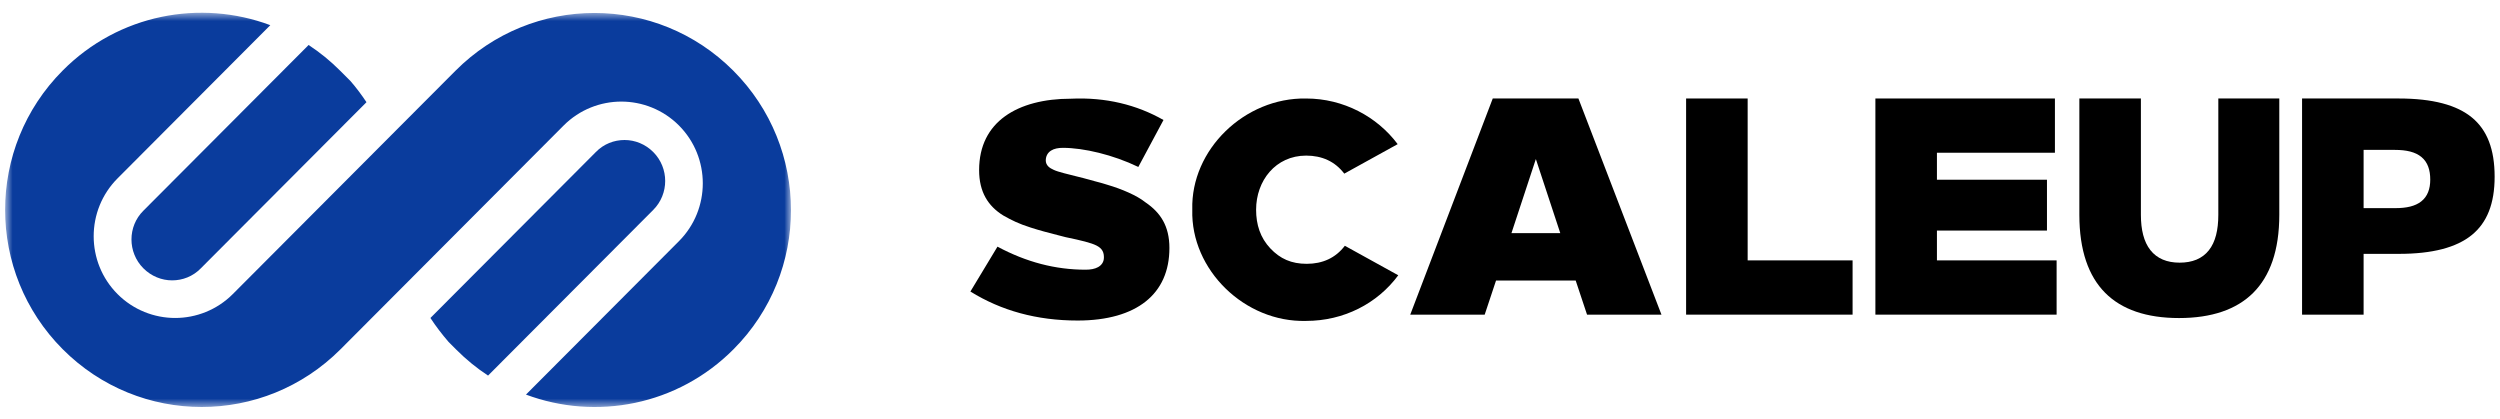
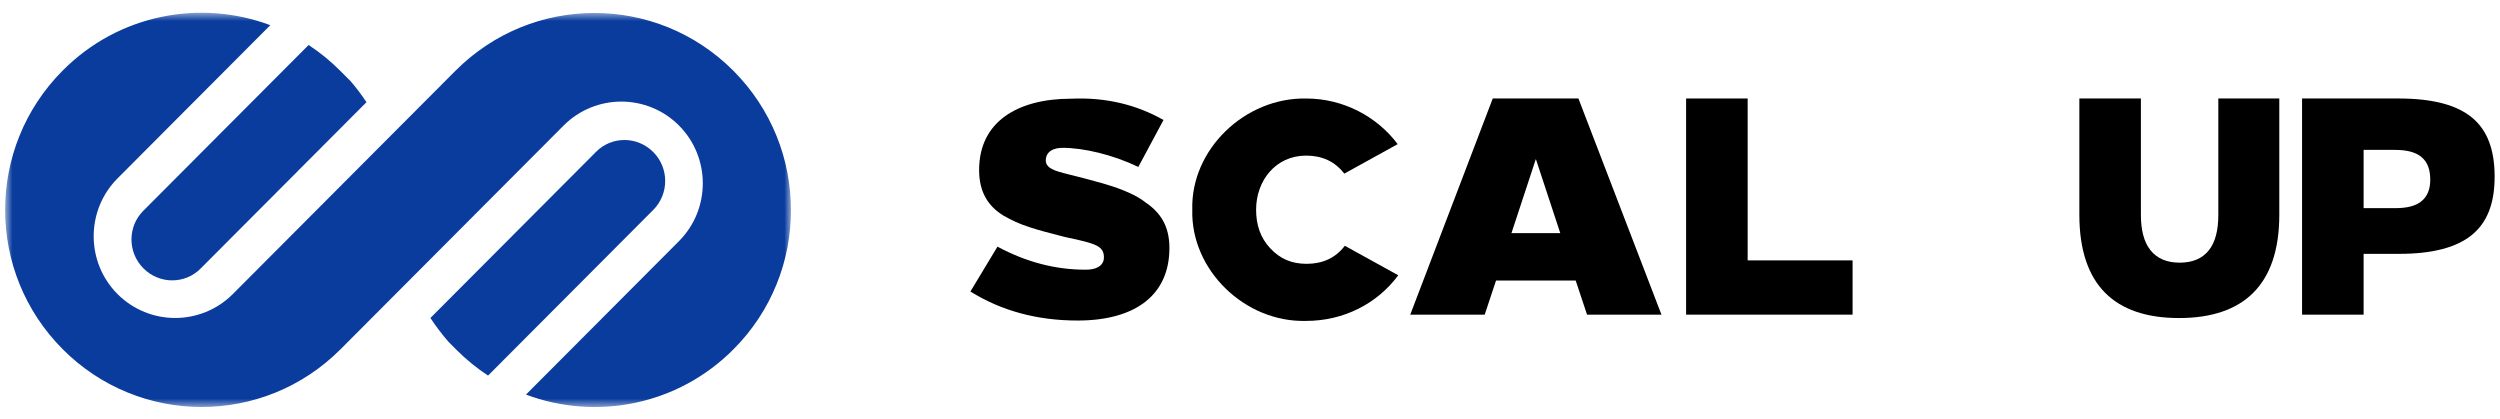
<svg xmlns="http://www.w3.org/2000/svg" width="298" height="50" viewBox="0 0 298 50" fill="none">
  <path d="M17.092 31.983C18.04 32.933 19.278 33.42 20.516 33.42C21.755 33.42 22.993 32.957 23.94 31.983L43.683 12.182C43.1 11.306 42.468 10.453 41.788 9.674C41.327 9.211 40.914 8.797 40.574 8.456C39.384 7.263 38.122 6.24 36.786 5.363L17.092 25.115C15.198 26.99 15.198 30.084 17.092 31.983Z" fill="#0A3C9D" />
  <path d="M77.87 18.126C76.923 17.176 75.685 16.689 74.447 16.689C73.208 16.689 71.969 17.152 71.022 18.126L51.305 37.903C51.96 38.901 52.688 39.85 53.466 40.752C53.806 41.093 54.121 41.409 54.388 41.677C55.578 42.871 56.841 43.893 58.176 44.77L77.87 25.018C79.764 23.119 79.764 20.026 77.87 18.126Z" fill="#0A3C9D" />
  <mask id="mask0_416_17948" style="mask-type:luminance" maskUnits="userSpaceOnUse" x="0" y="1" width="95" height="48">
    <path d="M0.609 1.519H94.328V48.516H0.609V1.519Z" fill="white" />
  </mask>
  <g mask="url(#mask0_416_17948)">
    <path d="M87.416 8.432C78.261 -0.75 63.448 -0.75 54.294 8.432L47.446 15.3L37.757 25.018L27.752 35.052C25.858 36.952 23.357 37.902 20.88 37.902C18.403 37.902 15.902 36.952 14.008 35.052C10.22 31.253 10.22 25.067 14.008 21.267L32.22 3.001C23.891 -0.116 14.153 1.686 7.475 8.408C-1.679 17.589 -1.679 32.446 7.475 41.628C16.631 50.81 31.443 50.81 40.598 41.628L57.159 25.018L67.188 14.959C69.082 13.059 71.584 12.109 74.06 12.109C76.537 12.109 79.038 13.059 80.933 14.959C84.72 18.759 84.72 24.945 80.933 28.744L62.695 47.035C71.025 50.152 80.762 48.35 87.44 41.628C96.571 32.47 96.571 17.614 87.416 8.432Z" fill="#0A3C9D" />
  </g>
  <path d="M132.022 22.033L132.04 22.039C133.644 22.507 135.529 23.298 136.533 24.116L136.549 24.128L136.567 24.14C137.465 24.751 138.166 25.459 138.644 26.325C139.122 27.19 139.394 28.24 139.394 29.558C139.394 32.34 138.399 34.475 136.578 35.928C134.743 37.393 132.009 38.208 128.459 38.208C123.584 38.208 119.348 37.032 115.672 34.75L118.899 29.401C122.345 31.248 125.808 32.148 129.405 32.148C129.984 32.148 130.503 32.059 130.895 31.839C131.315 31.604 131.585 31.215 131.585 30.709C131.585 30.476 131.571 30.188 131.424 29.913C131.272 29.628 131.018 29.427 130.689 29.262C130.064 28.949 128.948 28.668 127.014 28.267C126.659 28.174 126.34 28.092 126.046 28.017C124.83 27.705 124.042 27.503 122.86 27.126C121.417 26.666 120.637 26.276 119.581 25.681C118.663 25.11 117.953 24.407 117.469 23.537C116.984 22.666 116.711 21.599 116.711 20.281C116.711 17.35 117.875 15.25 119.788 13.865C121.721 12.465 124.464 11.766 127.647 11.766V11.767L127.67 11.765C131.797 11.575 135.486 12.481 138.688 14.304L135.688 19.901C132.678 18.446 129.172 17.623 126.7 17.623C126.154 17.623 125.654 17.712 125.277 17.955C124.865 18.221 124.656 18.636 124.656 19.13C124.656 19.41 124.768 19.649 124.959 19.841C125.131 20.013 125.362 20.143 125.616 20.253C125.875 20.379 126.31 20.507 126.862 20.654C127.289 20.767 127.819 20.899 128.446 21.055C128.665 21.11 128.897 21.168 129.141 21.229C129.654 21.38 130.127 21.504 130.559 21.617C130.615 21.632 130.671 21.647 130.725 21.661C131.208 21.789 131.633 21.903 132.022 22.033Z" fill="black" />
  <path d="M160.305 29.296L166.673 32.813C164.168 36.205 160.147 38.252 155.695 38.252H155.681C148.377 38.448 141.926 32.165 142.121 25.011H142.123L142.121 24.984C141.927 17.833 148.374 11.611 155.686 11.742H155.695C160.133 11.742 164.153 13.902 166.603 17.182L160.237 20.698C159.135 19.245 157.583 18.548 155.695 18.548C152.055 18.548 149.728 21.535 149.728 24.997C149.728 26.79 150.233 28.341 151.416 29.6C152.592 30.851 153.938 31.447 155.762 31.447C157.651 31.447 159.202 30.749 160.305 29.296Z" fill="black" />
  <path d="M187.934 33.778L187.823 33.442H178.327L178.215 33.778L176.975 37.505H168.102L177.936 11.74H188.147L198.046 37.505H189.175L187.934 33.778ZM180.378 27.143L180.166 27.788H185.984L185.772 27.143L183.54 20.372L183.075 18.959L182.609 20.372L180.378 27.143Z" fill="black" />
  <path d="M208.32 30.547V31.038H220.828V37.505H200.984V11.74H208.32V30.547Z" fill="black" />
-   <path d="M231.373 31.038H245.148V37.505H223.547V11.74H244.946V18.206H230.882V21.423H243.998V27.483H230.882V31.038H231.373Z" fill="black" />
  <path d="M271.692 11.74V25.604C271.692 29.857 270.581 32.911 268.582 34.906C266.583 36.9 263.616 37.911 259.741 37.911C255.867 37.911 252.919 36.9 250.936 34.907C248.954 32.913 247.859 29.859 247.859 25.604V11.74H255.195V25.604C255.195 27.381 255.54 28.814 256.322 29.81C257.122 30.828 258.313 31.309 259.809 31.309C261.3 31.309 262.493 30.849 263.295 29.837C264.079 28.848 264.424 27.413 264.424 25.604V11.74H271.692Z" fill="black" />
  <path d="M281.742 30.751V37.505H274.406V11.74H285.883C289.997 11.74 292.85 12.514 294.673 14.023C296.474 15.515 297.36 17.805 297.36 21.068C297.36 24.29 296.444 26.547 294.634 28.016C292.801 29.503 289.962 30.26 285.95 30.26H281.742V30.751ZM282.232 17.868H281.742V24.809H285.545C286.835 24.809 287.883 24.585 288.612 24.009C289.368 23.412 289.686 22.516 289.686 21.406C289.686 20.275 289.393 19.345 288.639 18.718C287.907 18.109 286.836 17.868 285.477 17.868H282.232Z" fill="black" />
</svg>